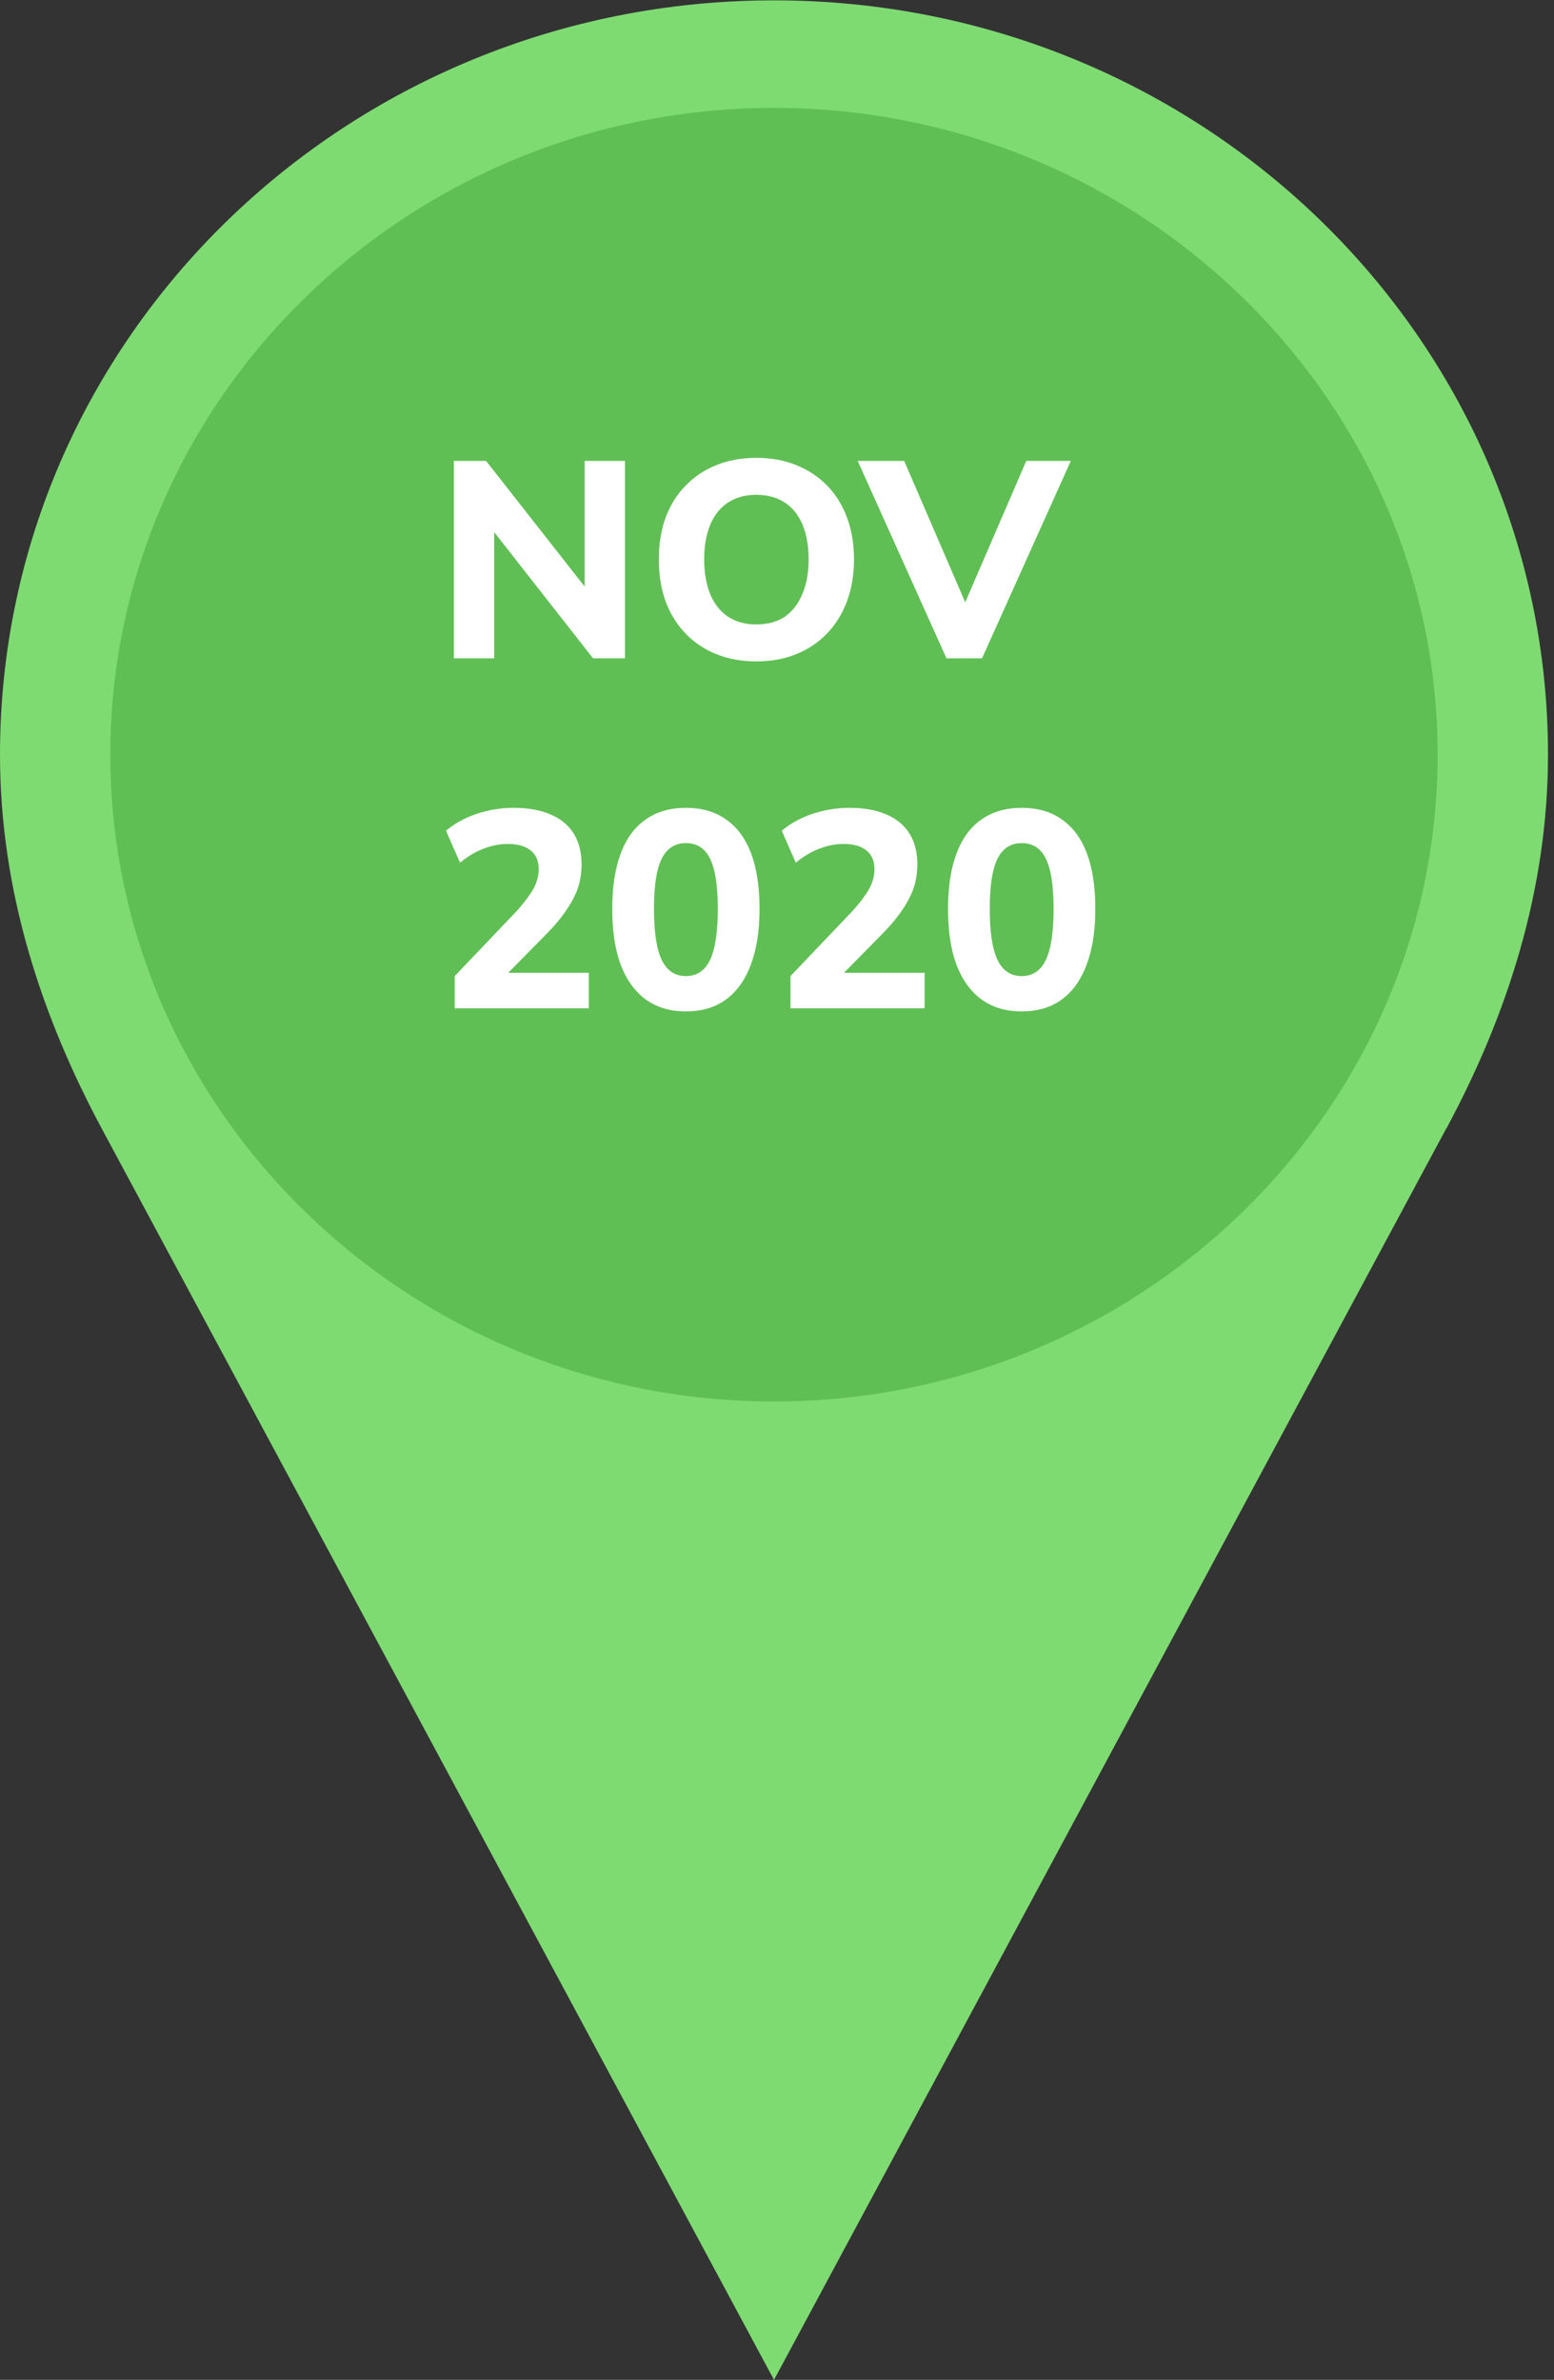
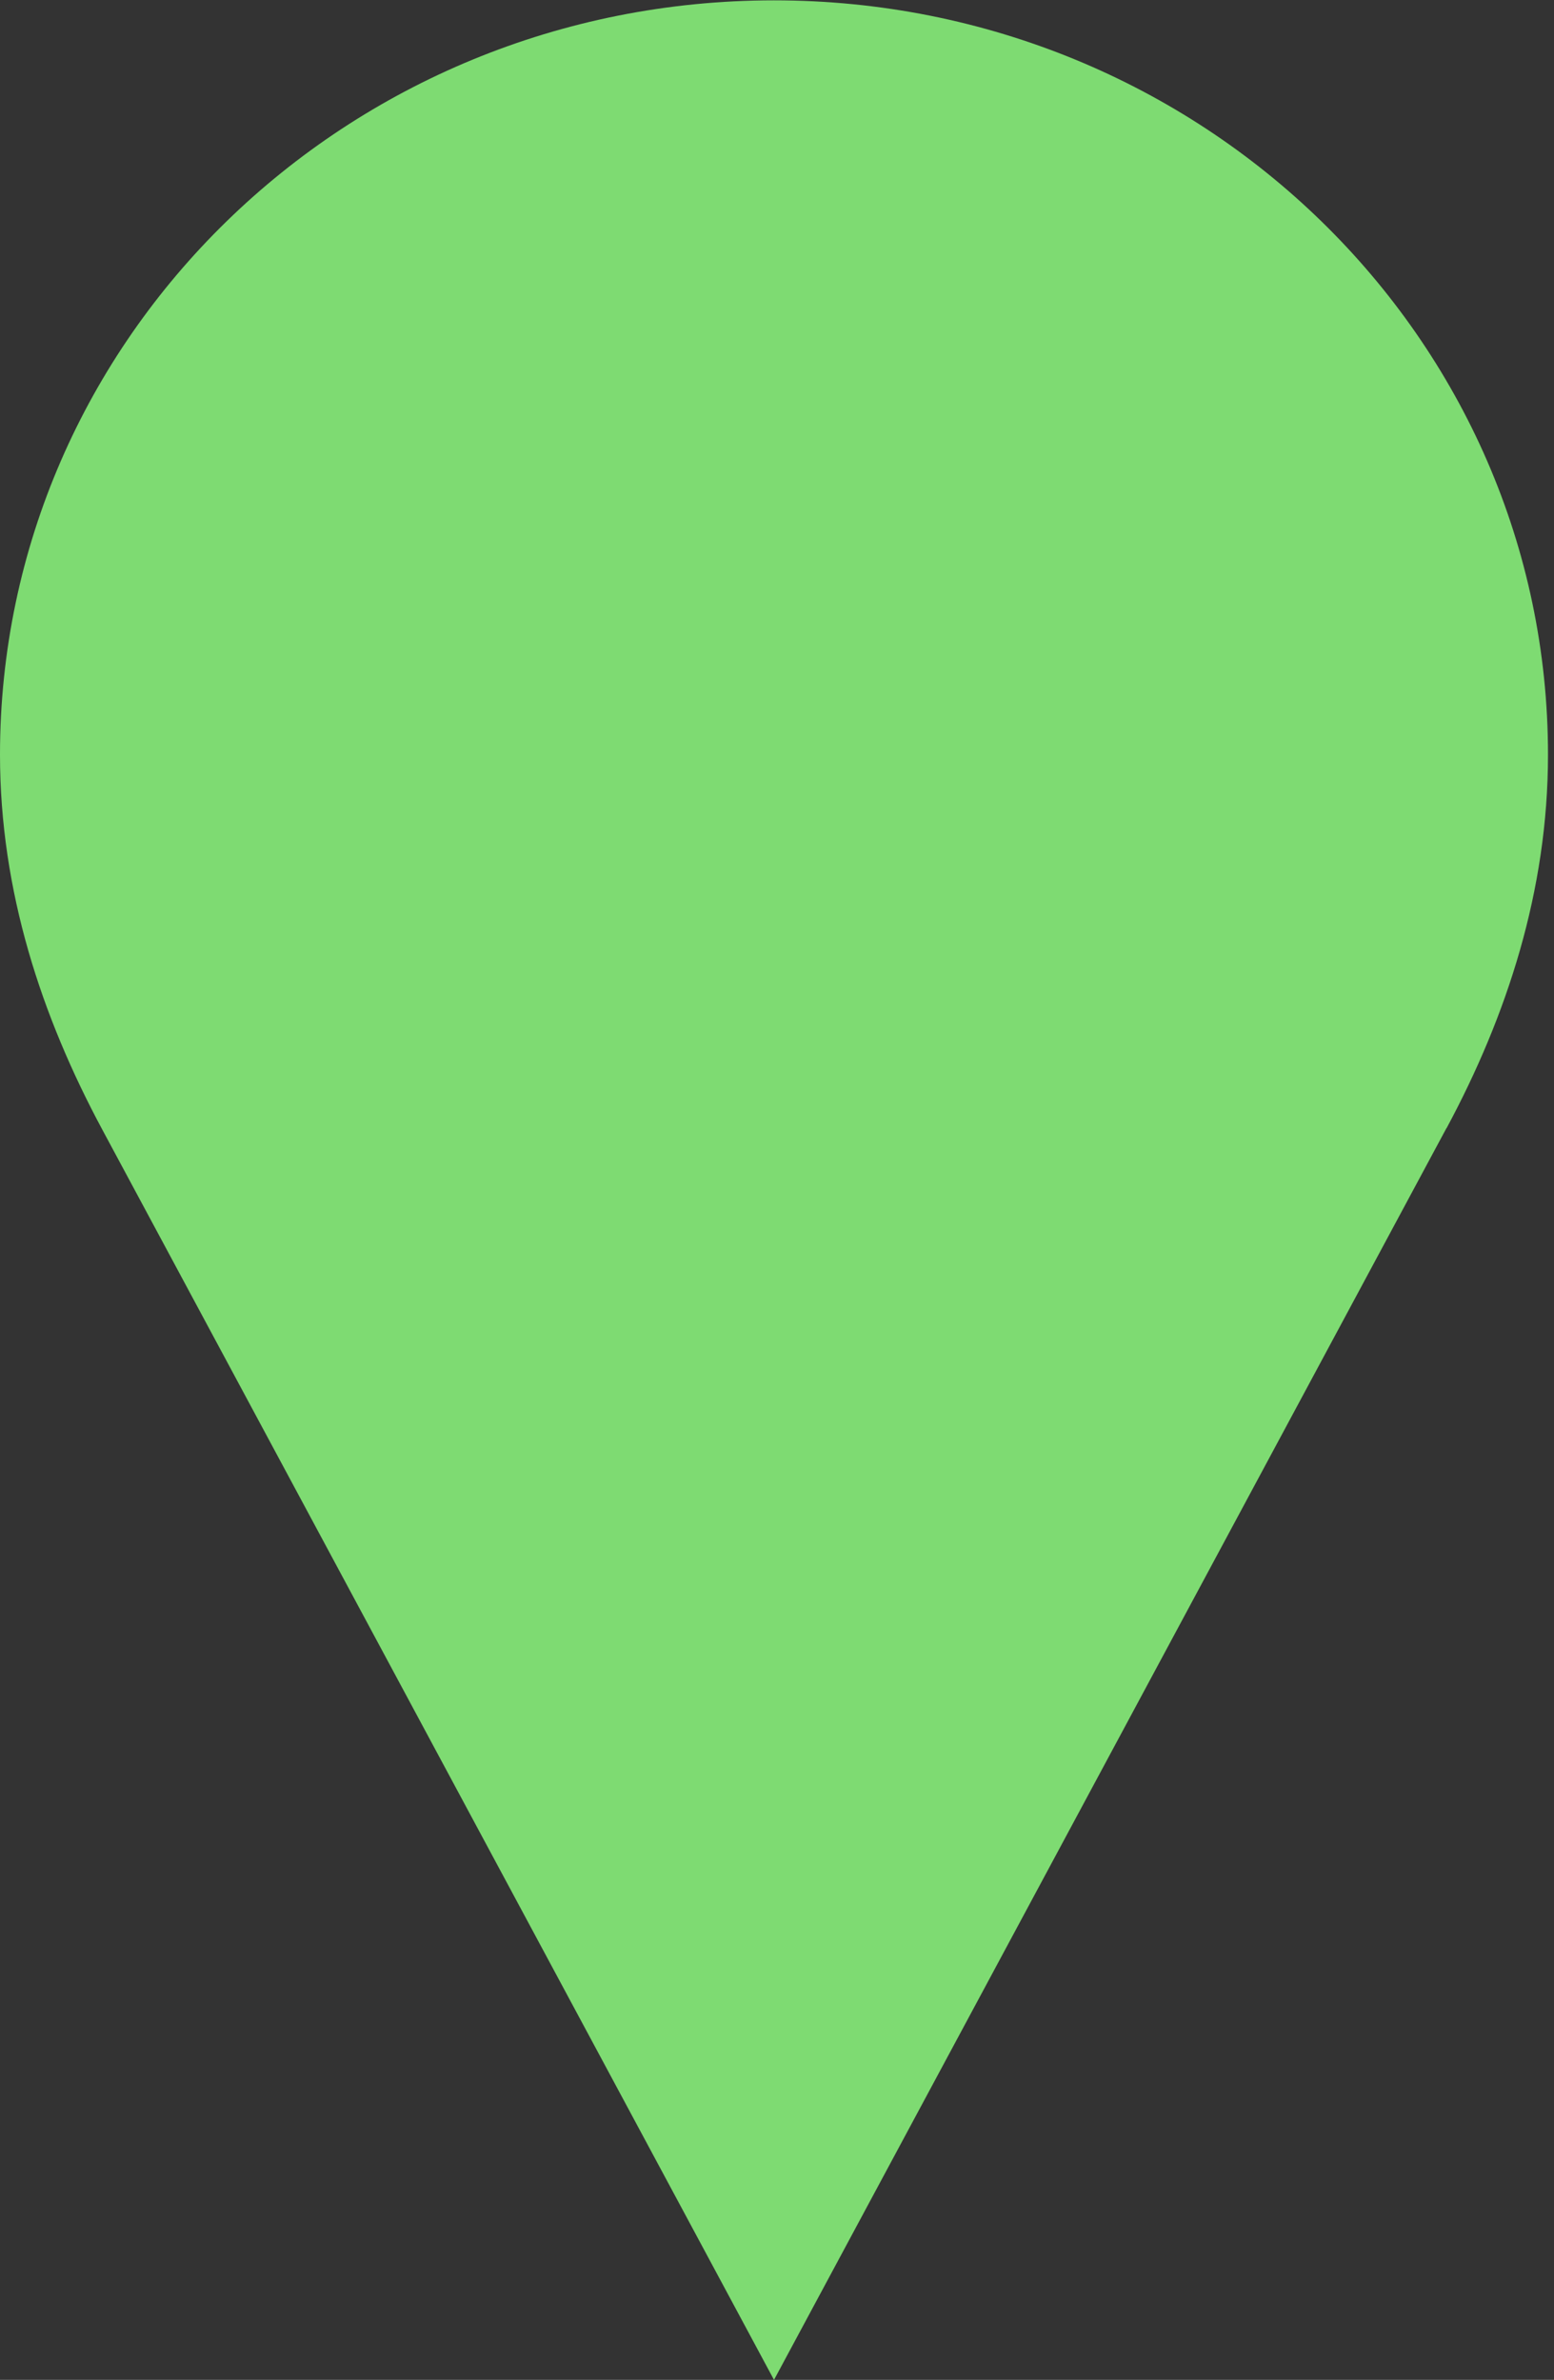
<svg xmlns="http://www.w3.org/2000/svg" width="111" height="170" viewBox="0 0 111 170" fill="none">
  <rect x="0" y="0" width="111" height="170" fill="#333333" stroke="none" />
  <path fill-rule="evenodd" clip-rule="evenodd" d="M103.327 80.588C107.635 72.567 110.571 63.624 110.571 53.909C110.571 24.143 85.826 0.025 55.286 0.025C24.745 0.025 0 24.143 0 53.909C0 63.662 2.975 72.624 7.302 80.682L55.286 170L103.327 80.569V80.588Z" fill="#7EDB72" />
-   <path fill-rule="evenodd" clip-rule="evenodd" d="M55.285 100.112C81.402 100.112 102.689 79.345 102.689 53.909C102.689 28.473 81.402 7.707 55.285 7.707C29.168 7.707 7.881 28.454 7.881 53.909C7.881 79.364 29.188 100.112 55.285 100.112Z" fill="#60BF54" />
-   <path d="M32.42 47.025V32.925H34.72L42.3 42.585H41.76V32.925H44.64V47.025H42.36L34.78 37.345H35.3V47.025H32.42ZM54.019 47.245C52.979 47.245 52.025 47.072 51.159 46.725C50.305 46.378 49.572 45.885 48.959 45.245C48.345 44.605 47.872 43.838 47.539 42.945C47.219 42.052 47.059 41.058 47.059 39.965C47.059 38.858 47.219 37.865 47.539 36.985C47.872 36.092 48.345 35.332 48.959 34.705C49.572 34.065 50.305 33.572 51.159 33.225C52.025 32.878 52.979 32.705 54.019 32.705C55.072 32.705 56.025 32.878 56.879 33.225C57.732 33.572 58.465 34.058 59.079 34.685C59.692 35.312 60.165 36.072 60.499 36.965C60.832 37.858 60.999 38.852 60.999 39.945C60.999 41.052 60.832 42.052 60.499 42.945C60.165 43.838 59.692 44.605 59.079 45.245C58.465 45.885 57.732 46.378 56.879 46.725C56.025 47.072 55.072 47.245 54.019 47.245ZM54.019 44.605C54.819 44.605 55.492 44.425 56.039 44.065C56.585 43.692 57.005 43.158 57.299 42.465C57.605 41.758 57.759 40.925 57.759 39.965C57.759 38.992 57.612 38.158 57.319 37.465C57.025 36.772 56.599 36.245 56.039 35.885C55.479 35.525 54.805 35.345 54.019 35.345C53.245 35.345 52.579 35.525 52.019 35.885C51.459 36.245 51.032 36.772 50.739 37.465C50.445 38.158 50.299 38.992 50.299 39.965C50.299 40.925 50.445 41.758 50.739 42.465C51.032 43.158 51.459 43.692 52.019 44.065C52.579 44.425 53.245 44.605 54.019 44.605ZM67.606 47.025L61.266 32.925H64.585L69.445 44.185H68.445L73.305 32.925H76.486L70.145 47.025H67.606ZM32.48 72.025V69.725L36.9 65.085C37.273 64.672 37.573 64.298 37.8 63.965C38.04 63.632 38.213 63.312 38.32 63.005C38.427 62.698 38.48 62.392 38.48 62.085C38.48 61.498 38.287 61.052 37.9 60.745C37.527 60.438 36.98 60.285 36.26 60.285C35.687 60.285 35.113 60.398 34.54 60.625C33.967 60.838 33.407 61.172 32.86 61.625L31.86 59.345C32.447 58.838 33.167 58.438 34.02 58.145C34.887 57.852 35.773 57.705 36.68 57.705C37.733 57.705 38.62 57.865 39.34 58.185C40.06 58.492 40.607 58.945 40.98 59.545C41.353 60.145 41.54 60.878 41.54 61.745C41.54 62.172 41.493 62.592 41.4 63.005C41.307 63.405 41.153 63.805 40.94 64.205C40.74 64.592 40.48 64.998 40.16 65.425C39.853 65.838 39.473 66.272 39.02 66.725L35.52 70.285V69.485H42.06V72.025H32.48ZM48.992 72.245C47.859 72.245 46.899 71.958 46.112 71.385C45.339 70.812 44.745 69.985 44.332 68.905C43.932 67.825 43.732 66.498 43.732 64.925C43.732 63.365 43.932 62.052 44.332 60.985C44.732 59.905 45.325 59.092 46.112 58.545C46.899 57.985 47.859 57.705 48.992 57.705C50.139 57.705 51.099 57.985 51.872 58.545C52.659 59.092 53.252 59.898 53.652 60.965C54.052 62.032 54.252 63.352 54.252 64.925C54.252 66.485 54.045 67.812 53.632 68.905C53.232 69.985 52.645 70.812 51.872 71.385C51.099 71.958 50.139 72.245 48.992 72.245ZM48.992 69.725C49.766 69.725 50.339 69.345 50.712 68.585C51.086 67.812 51.272 66.592 51.272 64.925C51.272 63.258 51.086 62.058 50.712 61.325C50.352 60.592 49.779 60.225 48.992 60.225C48.219 60.225 47.645 60.592 47.272 61.325C46.899 62.058 46.712 63.258 46.712 64.925C46.712 66.592 46.899 67.812 47.272 68.585C47.645 69.345 48.219 69.725 48.992 69.725ZM56.464 72.025V69.725L60.884 65.085C61.258 64.672 61.558 64.298 61.784 63.965C62.024 63.632 62.198 63.312 62.304 63.005C62.411 62.698 62.464 62.392 62.464 62.085C62.464 61.498 62.271 61.052 61.884 60.745C61.511 60.438 60.964 60.285 60.244 60.285C59.671 60.285 59.098 60.398 58.524 60.625C57.951 60.838 57.391 61.172 56.844 61.625L55.844 59.345C56.431 58.838 57.151 58.438 58.004 58.145C58.871 57.852 59.758 57.705 60.664 57.705C61.718 57.705 62.604 57.865 63.324 58.185C64.044 58.492 64.591 58.945 64.964 59.545C65.338 60.145 65.524 60.878 65.524 61.745C65.524 62.172 65.478 62.592 65.384 63.005C65.291 63.405 65.138 63.805 64.924 64.205C64.724 64.592 64.464 64.998 64.144 65.425C63.838 65.838 63.458 66.272 63.004 66.725L59.504 70.285V69.485H66.044V72.025H56.464ZM72.977 72.245C71.843 72.245 70.883 71.958 70.097 71.385C69.323 70.812 68.73 69.985 68.317 68.905C67.917 67.825 67.717 66.498 67.717 64.925C67.717 63.365 67.917 62.052 68.317 60.985C68.717 59.905 69.31 59.092 70.097 58.545C70.883 57.985 71.843 57.705 72.977 57.705C74.123 57.705 75.083 57.985 75.857 58.545C76.643 59.092 77.237 59.898 77.637 60.965C78.037 62.032 78.237 63.352 78.237 64.925C78.237 66.485 78.03 67.812 77.617 68.905C77.217 69.985 76.63 70.812 75.857 71.385C75.083 71.958 74.123 72.245 72.977 72.245ZM72.977 69.725C73.75 69.725 74.323 69.345 74.697 68.585C75.07 67.812 75.257 66.592 75.257 64.925C75.257 63.258 75.07 62.058 74.697 61.325C74.337 60.592 73.763 60.225 72.977 60.225C72.203 60.225 71.63 60.592 71.257 61.325C70.883 62.058 70.697 63.258 70.697 64.925C70.697 66.592 70.883 67.812 71.257 68.585C71.63 69.345 72.203 69.725 72.977 69.725Z" fill="white" />
</svg>